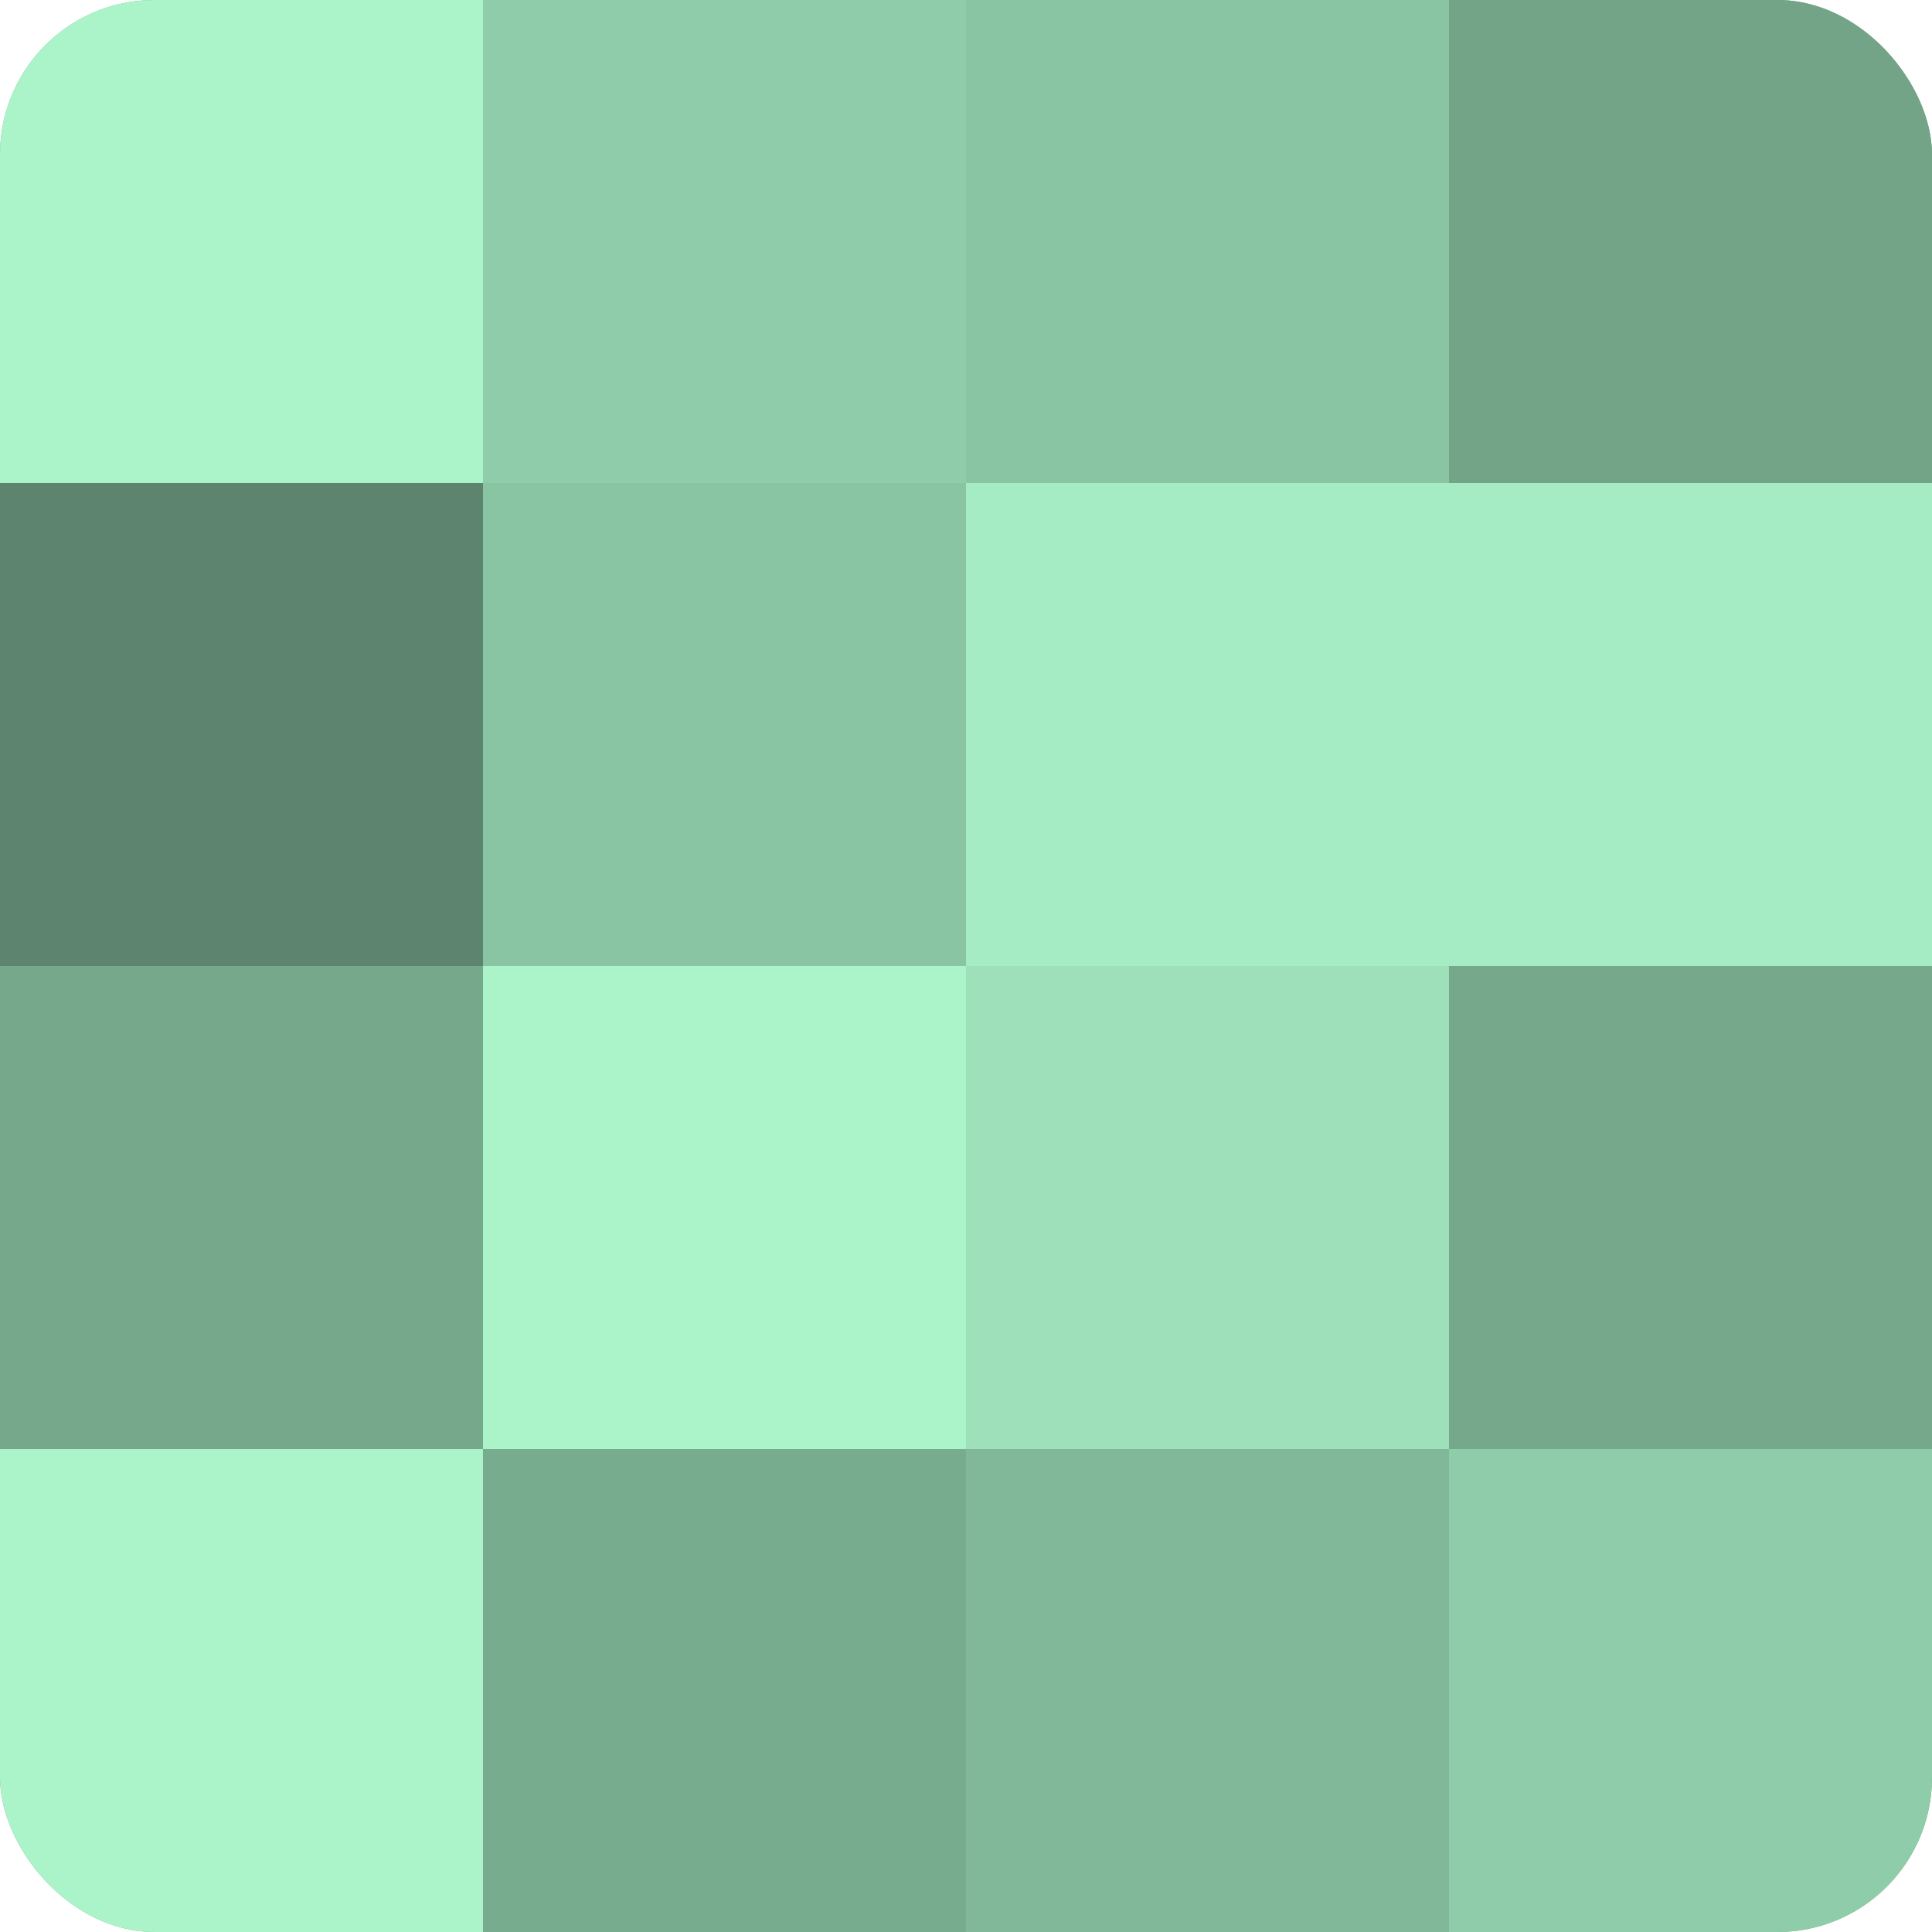
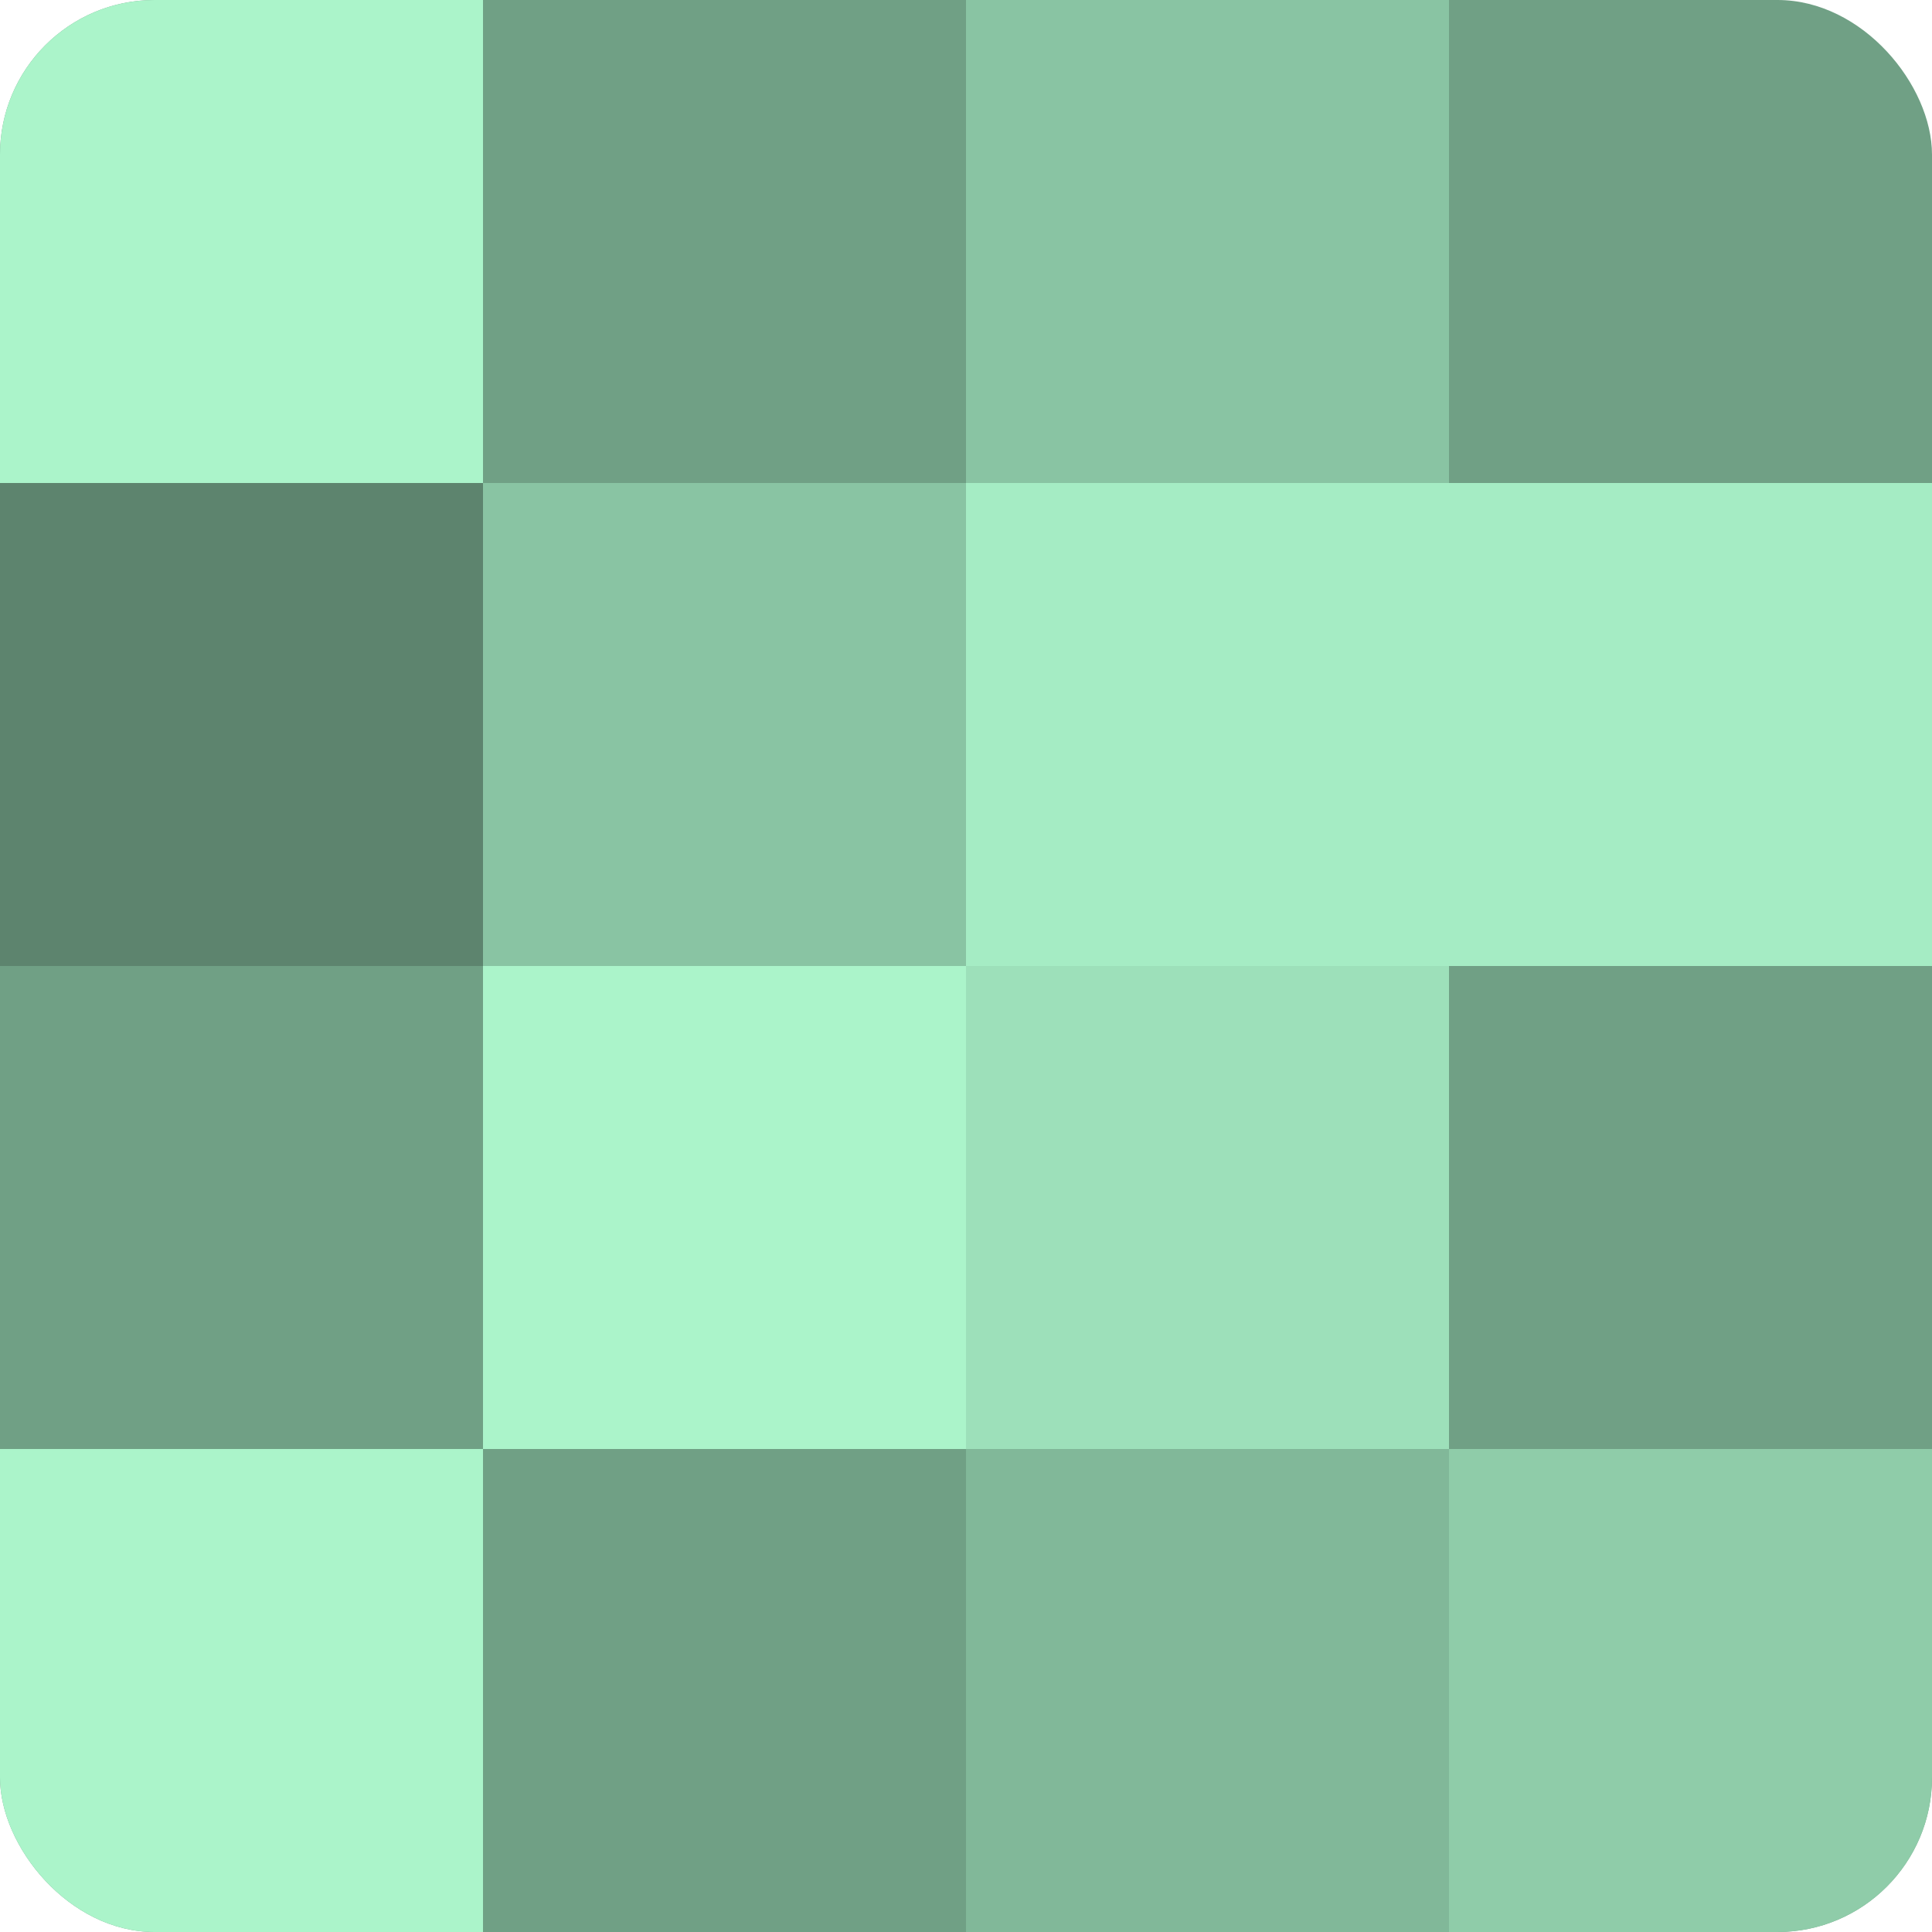
<svg xmlns="http://www.w3.org/2000/svg" width="60" height="60" viewBox="0 0 100 100" preserveAspectRatio="xMidYMid meet">
  <defs>
    <clipPath id="c" width="100" height="100">
      <rect width="100" height="100" rx="8" ry="8" />
    </clipPath>
  </defs>
  <g clip-path="url(#c)">
    <rect width="100" height="100" fill="#70a085" />
    <rect width="25" height="25" fill="#abf4ca" />
    <rect y="25" width="25" height="25" fill="#5d846e" />
-     <rect y="50" width="25" height="25" fill="#76a88b" />
    <rect y="75" width="25" height="25" fill="#abf4ca" />
-     <rect x="25" width="25" height="25" fill="#8fcca9" />
    <rect x="25" y="25" width="25" height="25" fill="#89c4a3" />
    <rect x="25" y="50" width="25" height="25" fill="#abf4ca" />
-     <rect x="25" y="75" width="25" height="25" fill="#78ac8f" />
    <rect x="50" width="25" height="25" fill="#89c4a3" />
    <rect x="50" y="25" width="25" height="25" fill="#a5ecc4" />
    <rect x="50" y="50" width="25" height="25" fill="#9de0ba" />
    <rect x="50" y="75" width="25" height="25" fill="#81b899" />
-     <rect x="75" width="25" height="25" fill="#73a488" />
    <rect x="75" y="25" width="25" height="25" fill="#a5ecc4" />
-     <rect x="75" y="50" width="25" height="25" fill="#76a88b" />
    <rect x="75" y="75" width="25" height="25" fill="#8fcca9" />
  </g>
</svg>